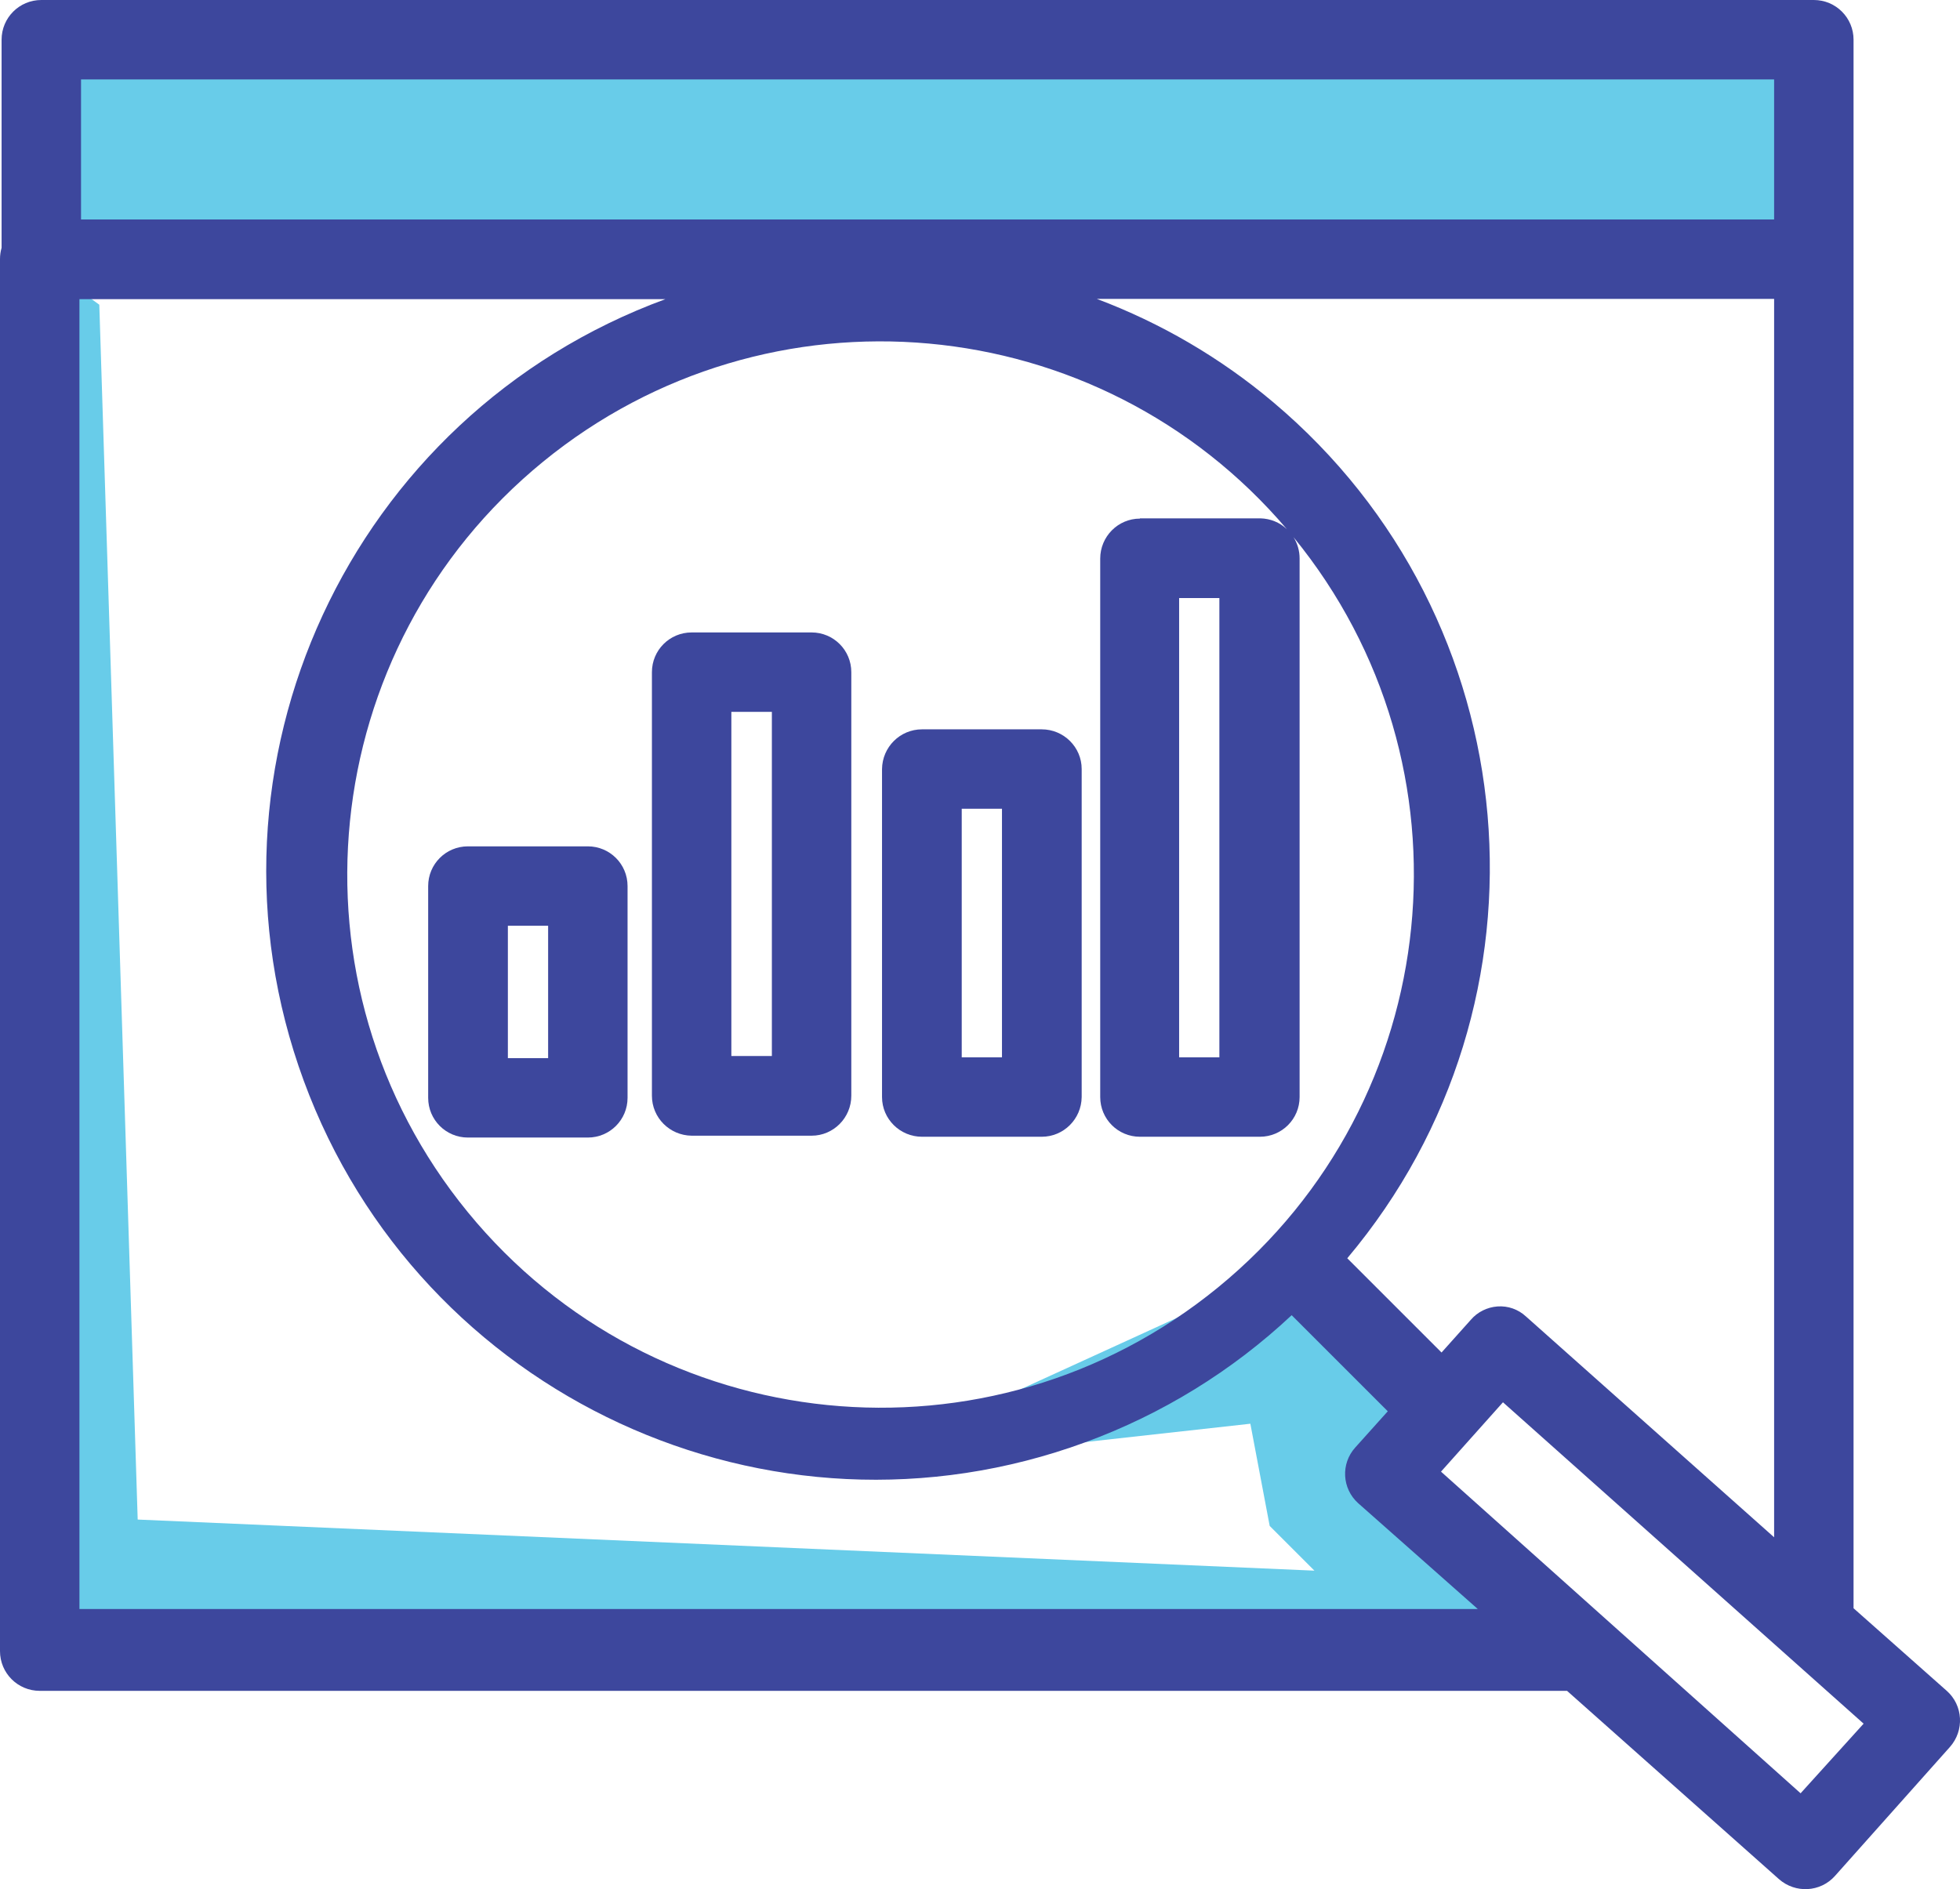
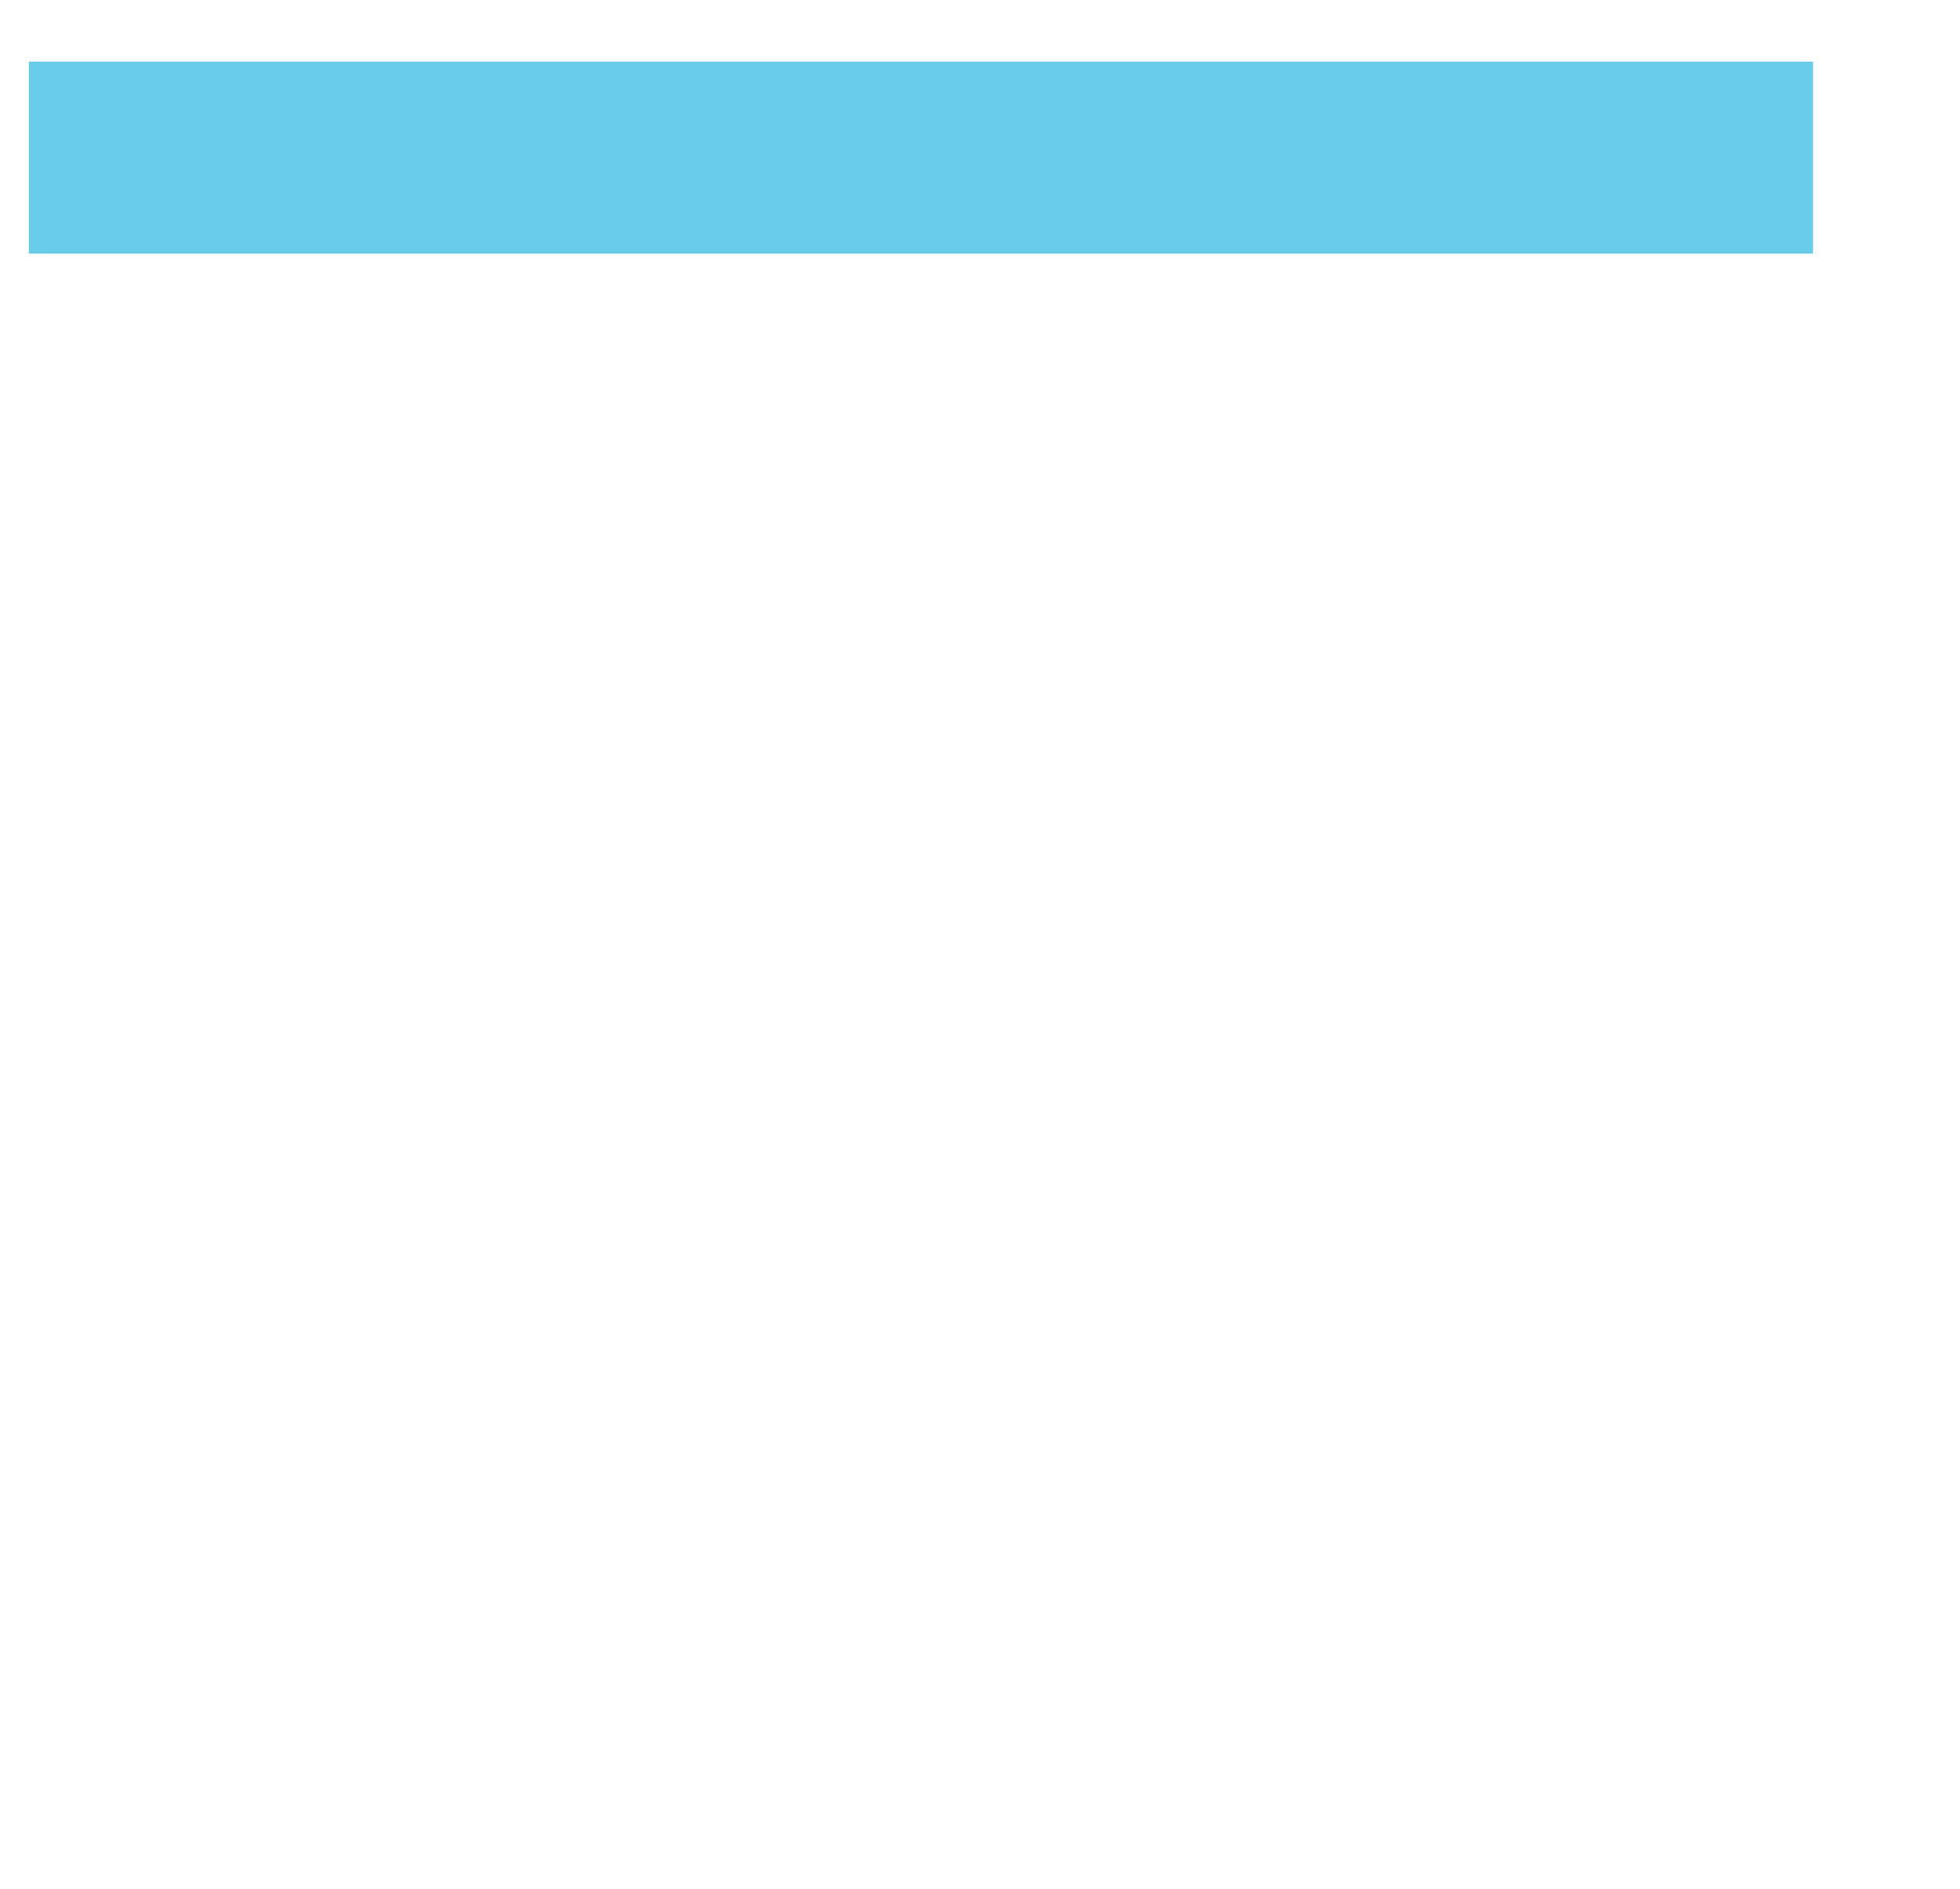
<svg xmlns="http://www.w3.org/2000/svg" id="Layer_2" data-name="Layer 2" viewBox="0 0 74.02 71.36">
  <defs>
    <style>
      .cls-1 {
        fill: #3d479d;
      }

      .cls-2 {
        fill: #68cce9;
      }
    </style>
  </defs>
  <g id="Layer_1-2" data-name="Layer 1">
    <g id="_0209_Data_Research" data-name=" 0209 Data Research">
      <g id="Layer_2-2" data-name="Layer 2">
        <rect class="cls-2" x="1.09" y="2.33" width="67.38" height="7.25" />
-         <polygon class="cls-2" points="3.75 11.51 5.2 57.4 49.64 59.33 47.95 57.64 47.22 53.78 32 55.47 48.91 47.74 53.02 52.08 52.29 55.47 58.81 62.47 1.81 62.47 1.09 9.58 3.75 11.51" />
      </g>
      <g id="Layer_1-3" data-name="Layer 1">
-         <path class="cls-1" d="M1.5,63.87h57.68l8,7.11c.62.55,1.57.5,2.12-.12,0,0,0,0,0,0l4.34-4.87c.55-.62.5-1.57-.12-2.12,0,0,0,0,0,0h0l-3.52-3.12V1.5c0-.83-.67-1.5-1.5-1.5H1.56C.73,0,.06.67.06,1.5H.06v7.86C.02,9.5,0,9.64,0,9.79v52.58C0,63.2.67,63.87,1.5,63.87ZM46.05,22.59v17.35h-1.52v-17.35h1.52ZM43.05,19.59c-.83,0-1.5.68-1.5,1.51v20.34c0,.83.67,1.5,1.5,1.5h4.53c.83,0,1.5-.67,1.5-1.5v-20.35c0-.28-.08-.56-.23-.8,7.04,8.61,5.76,21.3-2.85,28.34-8.61,7.04-21.3,5.76-28.34-2.85-7.04-8.61-5.76-21.3,2.85-28.34,8.5-6.94,20.98-5.81,28.09,2.55-.27-.26-.63-.4-1-.41h-4.55ZM3,11.3h22.13c-11.92,4.38-18.04,17.6-13.66,29.52s17.6,18.04,29.52,13.66c2.89-1.06,5.54-2.69,7.79-4.8l3.63,3.63-1.23,1.37c-.55.61-.5,1.55.11,2.1,0,0,0,0,0,0h0l4.52,4H3V11.3ZM54.42,55.59l2.34-2.62,13.62,12.14-2.38,2.63-13.58-12.15ZM57.63,49.73c-.29-.27-.68-.41-1.08-.38-.39.03-.75.21-1,.5l-1.11,1.24-3.56-3.56c8.16-9.7,6.9-24.18-2.8-32.34-1.98-1.67-4.24-2.99-6.66-3.9h25.58v46.78l-9.37-8.34ZM3.06,3h63.94v5.29H3.06V3Z" />
-         <path class="cls-1" d="M22.2,31.97h-4.53c-.83,0-1.5.67-1.5,1.5v8c0,.83.67,1.5,1.5,1.5h4.53c.83,0,1.5-.67,1.5-1.5v-8c0-.83-.67-1.5-1.5-1.5ZM20.7,39.97h-1.52v-5h1.52v5Z" />
-         <path class="cls-1" d="M30.65,23.89h-4.53c-.83,0-1.5.67-1.5,1.5v16c0,.83.67,1.5,1.5,1.51h4.53c.83,0,1.5-.68,1.5-1.51v-16c0-.83-.67-1.5-1.5-1.5ZM29.15,39.89h-1.53v-13h1.53v13Z" />
-         <path class="cls-1" d="M39.34,27.55h-4.52c-.83,0-1.5.67-1.51,1.5h0v12.39c0,.83.68,1.5,1.51,1.5h4.52c.83,0,1.5-.67,1.51-1.5v-12.39c0-.83-.68-1.5-1.51-1.5ZM37.84,39.94h-1.52v-9.39h1.52v9.39Z" />
-       </g>
+         </g>
    </g>
  </g>
</svg>